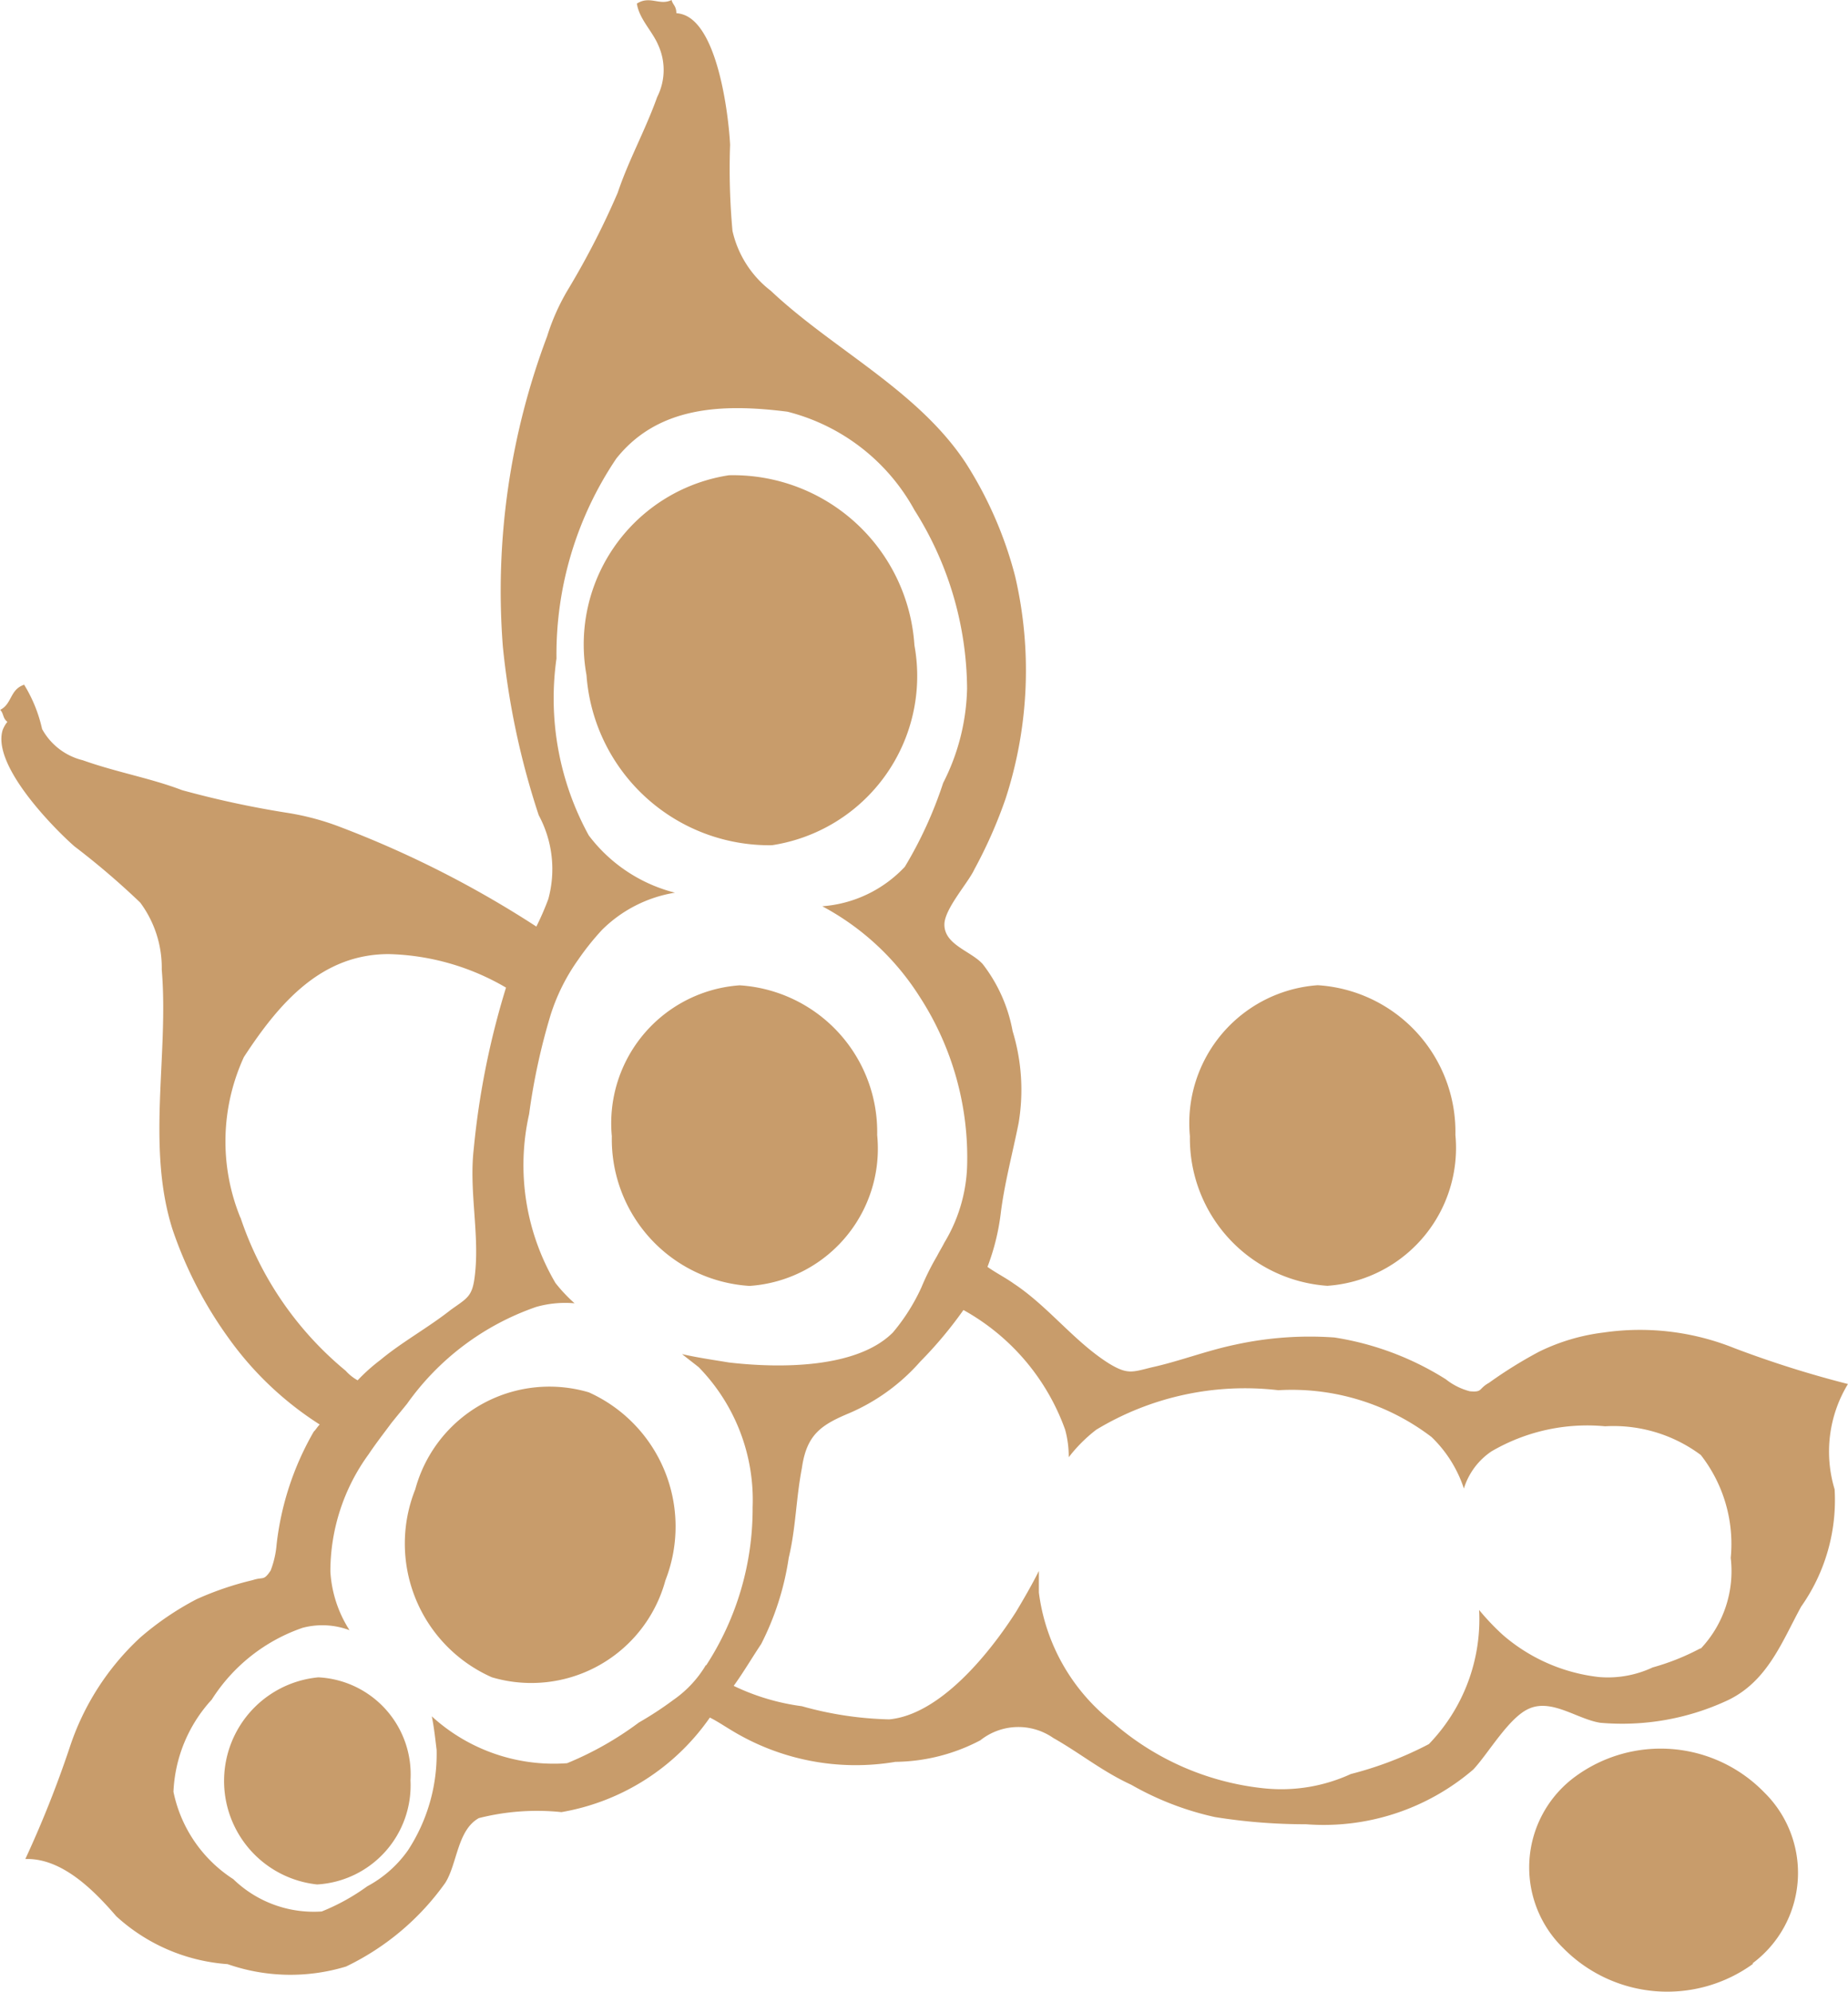
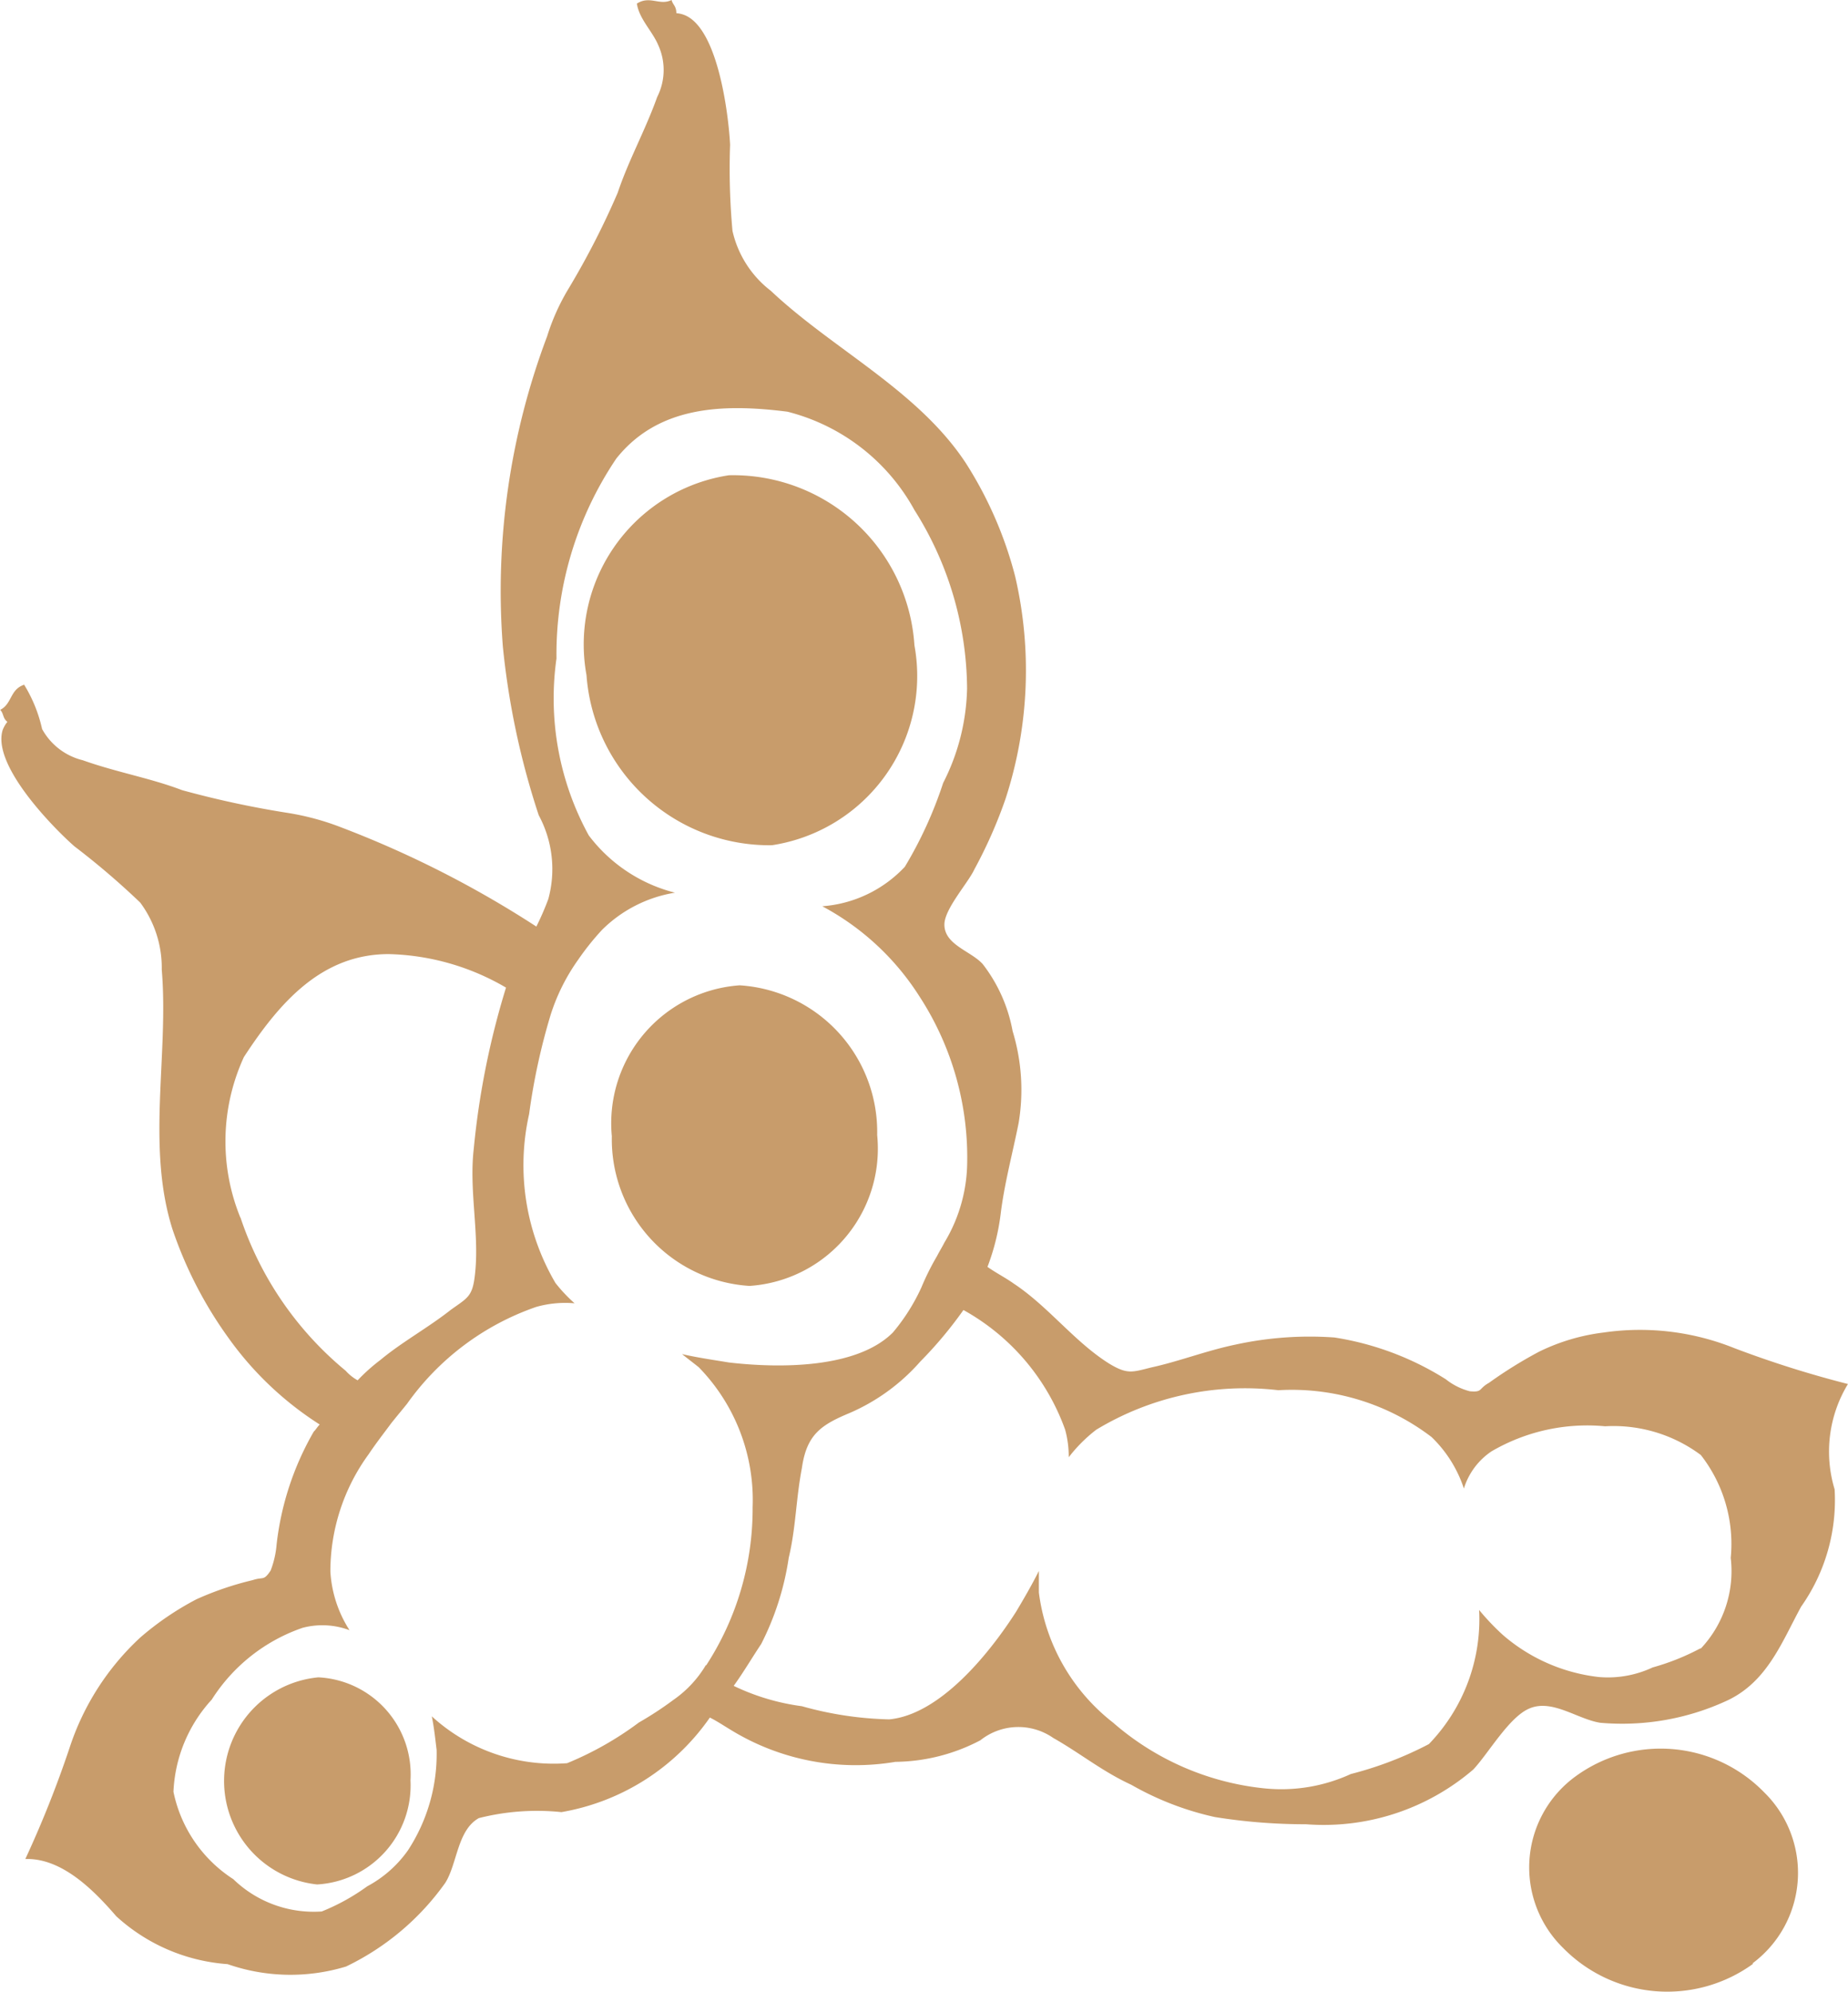
<svg xmlns="http://www.w3.org/2000/svg" width="35.52" height="38.27" viewBox="0 0 35.52 38.27">
  <g id="soy" transform="translate(0 0.1)">
    <path id="Path_342" data-name="Path 342" d="M128.658,146.487h0a2.163,2.163,0,0,0-.23,3.29,2.807,2.807,0,0,0,3.658.3h-.023a2.166,2.166,0,0,0,.23-3.29A2.776,2.776,0,0,0,128.658,146.487Z" transform="translate(-98.384 -112.447)" fill="#c89c6b" />
    <path id="Path_343" data-name="Path 343" d="M52.472,46.668a3.289,3.289,0,0,0,2.738-3.842,3.494,3.494,0,0,0-3.566-3.267A3.289,3.289,0,0,0,48.907,43.4,3.524,3.524,0,0,0,52.472,46.668Z" transform="translate(-37.634 -30.527)" fill="#c89c6b" />
-     <path id="Path_344" data-name="Path 344" d="M102.041,87.974a2.656,2.656,0,0,0,2.462-2.9,2.823,2.823,0,0,0-2.646-2.876A2.656,2.656,0,0,0,99.4,85.1,2.839,2.839,0,0,0,102.041,87.974Z" transform="translate(-76.529 -63.367)" fill="#c89c6b" />
    <path id="Path_345" data-name="Path 345" d="M56.2,85.076A2.823,2.823,0,0,0,53.557,82.2,2.656,2.656,0,0,0,51.1,85.1a2.823,2.823,0,0,0,2.646,2.876A2.643,2.643,0,0,0,56.2,85.076Z" transform="translate(-39.34 -63.367)" fill="#c89c6b" />
-     <path id="Path_346" data-name="Path 346" d="M37.459,115.739a2.671,2.671,0,0,0-3.336,1.863,2.809,2.809,0,0,0,1.472,3.612,2.671,2.671,0,0,0,3.336-1.863A2.829,2.829,0,0,0,37.459,115.739Z" transform="translate(-26.141 -89.085)" fill="#c89c6b" />
+     <path id="Path_346" data-name="Path 346" d="M37.459,115.739A2.829,2.829,0,0,0,37.459,115.739Z" transform="translate(-26.141 -89.085)" fill="#c89c6b" />
    <path id="Path_347" data-name="Path 347" d="M20.594,140a2,2,0,0,0-.023,3.98,1.908,1.908,0,0,0,1.794-2A1.868,1.868,0,0,0,20.594,140Z" transform="translate(-14.475 -107.87)" fill="#c89c6b" />
    <path id="Path_348" data-name="Path 348" d="M35.519,26.494a20.231,20.231,0,0,1-2.185-.69,4.861,4.861,0,0,0-2.508-.3,3.875,3.875,0,0,0-1.242.368,8.412,8.412,0,0,0-.966.6c-.207.115-.115.184-.368.161a1.238,1.238,0,0,1-.46-.23A5.636,5.636,0,0,0,25.65,25.6a6.689,6.689,0,0,0-1.909.138c-.552.115-1.081.322-1.61.437-.368.092-.46.138-.805-.069-.667-.414-1.173-1.1-1.84-1.541-.161-.115-.345-.207-.506-.322a4.346,4.346,0,0,0,.253-1.012c.069-.575.23-1.173.345-1.748a3.864,3.864,0,0,0-.115-1.771,2.971,2.971,0,0,0-.575-1.288c-.23-.253-.736-.368-.736-.759,0-.3.46-.805.575-1.058a8.99,8.99,0,0,0,.6-1.357,7.971,7.971,0,0,0,.184-4.279A7.538,7.538,0,0,0,18.565,8.8c-.92-1.4-2.554-2.185-3.75-3.313a2.007,2.007,0,0,1-.736-1.15,13.156,13.156,0,0,1-.046-1.656C14.01,2.2,13.826.5,13.182.2A.541.541,0,0,0,13,.153c0-.138-.069-.161-.092-.253-.23.115-.414-.092-.667.069.046.3.3.529.414.805a1.148,1.148,0,0,1-.023.989c-.23.644-.552,1.219-.759,1.84a15.447,15.447,0,0,1-.943,1.84,4.163,4.163,0,0,0-.414.92,13.861,13.861,0,0,0-.851,5.958,15.059,15.059,0,0,0,.69,3.244,2.18,2.18,0,0,1,.184,1.61,5.263,5.263,0,0,1-.23.529,19.841,19.841,0,0,0-3.819-1.932,4.992,4.992,0,0,0-.966-.253A18.54,18.54,0,0,1,3.5,15.083c-.6-.23-1.265-.345-1.909-.575a1.221,1.221,0,0,1-.782-.6,2.761,2.761,0,0,0-.345-.851c-.276.092-.23.368-.46.483.069.069.046.161.138.23a.577.577,0,0,0-.092.161c-.207.69,1.012,1.909,1.38,2.231a14.822,14.822,0,0,1,1.265,1.081,2.1,2.1,0,0,1,.414,1.288c.138,1.633-.3,3.4.207,4.992a7.861,7.861,0,0,0,1.081,2.093,6.324,6.324,0,0,0,1.748,1.656c-.046.046-.069.092-.115.138a5.583,5.583,0,0,0-.713,2.162,1.806,1.806,0,0,1-.115.506c-.138.207-.138.115-.345.184a5.991,5.991,0,0,0-1.081.368,5.613,5.613,0,0,0-1.081.736,5,5,0,0,0-1.357,2.116,20.683,20.683,0,0,1-.851,2.139c.713-.023,1.334.621,1.748,1.1a3.538,3.538,0,0,0,2.139.92,3.672,3.672,0,0,0,2.277.046,4.982,4.982,0,0,0,1.909-1.61c.23-.368.23-1.012.644-1.242a4.552,4.552,0,0,1,1.587-.115,4.375,4.375,0,0,0,2.853-1.817h0c.138.069.276.161.391.23a4.591,4.591,0,0,0,3.175.621,3.582,3.582,0,0,0,1.633-.414,1.174,1.174,0,0,1,1.4-.046c.529.3.943.644,1.5.9a5.7,5.7,0,0,0,1.61.621,10.978,10.978,0,0,0,1.748.138A4.416,4.416,0,0,0,28.319,33.9c.3-.322.69-1.012,1.081-1.173.437-.184.92.207,1.357.276a4.792,4.792,0,0,0,2.462-.437c.759-.368,1.035-1.127,1.4-1.794a3.551,3.551,0,0,0,.644-2.254A2.5,2.5,0,0,1,35.519,26.494Zm-30.9-3.2a3.882,3.882,0,0,1,.069-3.083c.69-1.058,1.5-1.978,2.784-1.978a4.676,4.676,0,0,1,2.254.644,15.48,15.48,0,0,0-.621,3.106c-.092.805.115,1.633.023,2.416-.046.414-.138.437-.46.667-.437.345-.943.621-1.357.966a3.536,3.536,0,0,0-.437.391.9.9,0,0,1-.23-.184A6.472,6.472,0,0,1,4.624,23.3Zm8.949,8.6h0a2.154,2.154,0,0,1-.621.667,6.664,6.664,0,0,1-.667.437,6.282,6.282,0,0,1-1.38.782,3.475,3.475,0,0,1-2.6-.9c.046.23.069.46.092.644a3.379,3.379,0,0,1-.552,1.932,2.264,2.264,0,0,1-.782.69,4.038,4.038,0,0,1-.874.483,2.221,2.221,0,0,1-1.7-.621,2.622,2.622,0,0,1-1.15-1.679,2.792,2.792,0,0,1,.736-1.771,3.36,3.36,0,0,1,1.748-1.38,1.489,1.489,0,0,1,.9.046,2.335,2.335,0,0,1-.368-1.127,3.828,3.828,0,0,1,.736-2.254c.138-.207.3-.414.437-.6.092-.115.207-.253.3-.368a5.076,5.076,0,0,1,2.485-1.863,2.051,2.051,0,0,1,.736-.069,2.963,2.963,0,0,1-.368-.391,4.471,4.471,0,0,1-.506-3.244,12.185,12.185,0,0,1,.414-1.909,3.8,3.8,0,0,1,.529-1.058,5.035,5.035,0,0,1,.46-.575,2.571,2.571,0,0,1,1.4-.713,3,3,0,0,1-1.656-1.1,5.471,5.471,0,0,1-.621-3.4,6.728,6.728,0,0,1,1.15-3.842c.805-1.012,2.047-1.058,3.29-.9A3.864,3.864,0,0,1,17.576,9.7a6.482,6.482,0,0,1,1.012,3.428,4.17,4.17,0,0,1-.46,1.817,7.864,7.864,0,0,1-.736,1.61,2.42,2.42,0,0,1-1.587.759,5,5,0,0,1,1.863,1.725,5.673,5.673,0,0,1,.92,3.29,3.036,3.036,0,0,1-.437,1.449c-.046.092-.092.161-.138.253a4.835,4.835,0,0,0-.3.6,3.76,3.76,0,0,1-.552.874c-.69.69-2.162.69-3.152.575-.276-.046-.6-.092-.9-.161.115.092.207.161.322.253a3.652,3.652,0,0,1,1.035,2.692A5.513,5.513,0,0,1,13.573,31.9Zm19.117-.322a4.522,4.522,0,0,1-.92.368,2.024,2.024,0,0,1-1.035.184,3.4,3.4,0,0,1-1.84-.805,4.675,4.675,0,0,1-.46-.483,3.451,3.451,0,0,1-.966,2.577,6.93,6.93,0,0,1-1.5.575,3.2,3.2,0,0,1-1.656.276A5.232,5.232,0,0,1,21.394,33,3.771,3.771,0,0,1,19.968,30.5v-.414c-.138.276-.3.552-.437.782-.529.828-1.472,1.978-2.439,2.07a6.733,6.733,0,0,1-1.679-.253,4.319,4.319,0,0,1-1.311-.391c.184-.253.345-.529.529-.805a5.359,5.359,0,0,0,.529-1.656c.138-.575.138-1.127.253-1.725.092-.644.368-.828.92-1.058a3.828,3.828,0,0,0,1.357-.989,7.867,7.867,0,0,0,.828-.989,4.28,4.28,0,0,1,1.955,2.3,1.961,1.961,0,0,1,.069.529,2.878,2.878,0,0,1,.529-.529,5.526,5.526,0,0,1,3.5-.759,4.43,4.43,0,0,1,2.945.9,2.424,2.424,0,0,1,.621.989,1.334,1.334,0,0,1,.529-.713,3.648,3.648,0,0,1,2.185-.483,2.809,2.809,0,0,1,1.84.552,2.776,2.776,0,0,1,.575,1.978A2.17,2.17,0,0,1,32.69,31.578Z" fill="#c89c6b" />
  </g>
</svg>